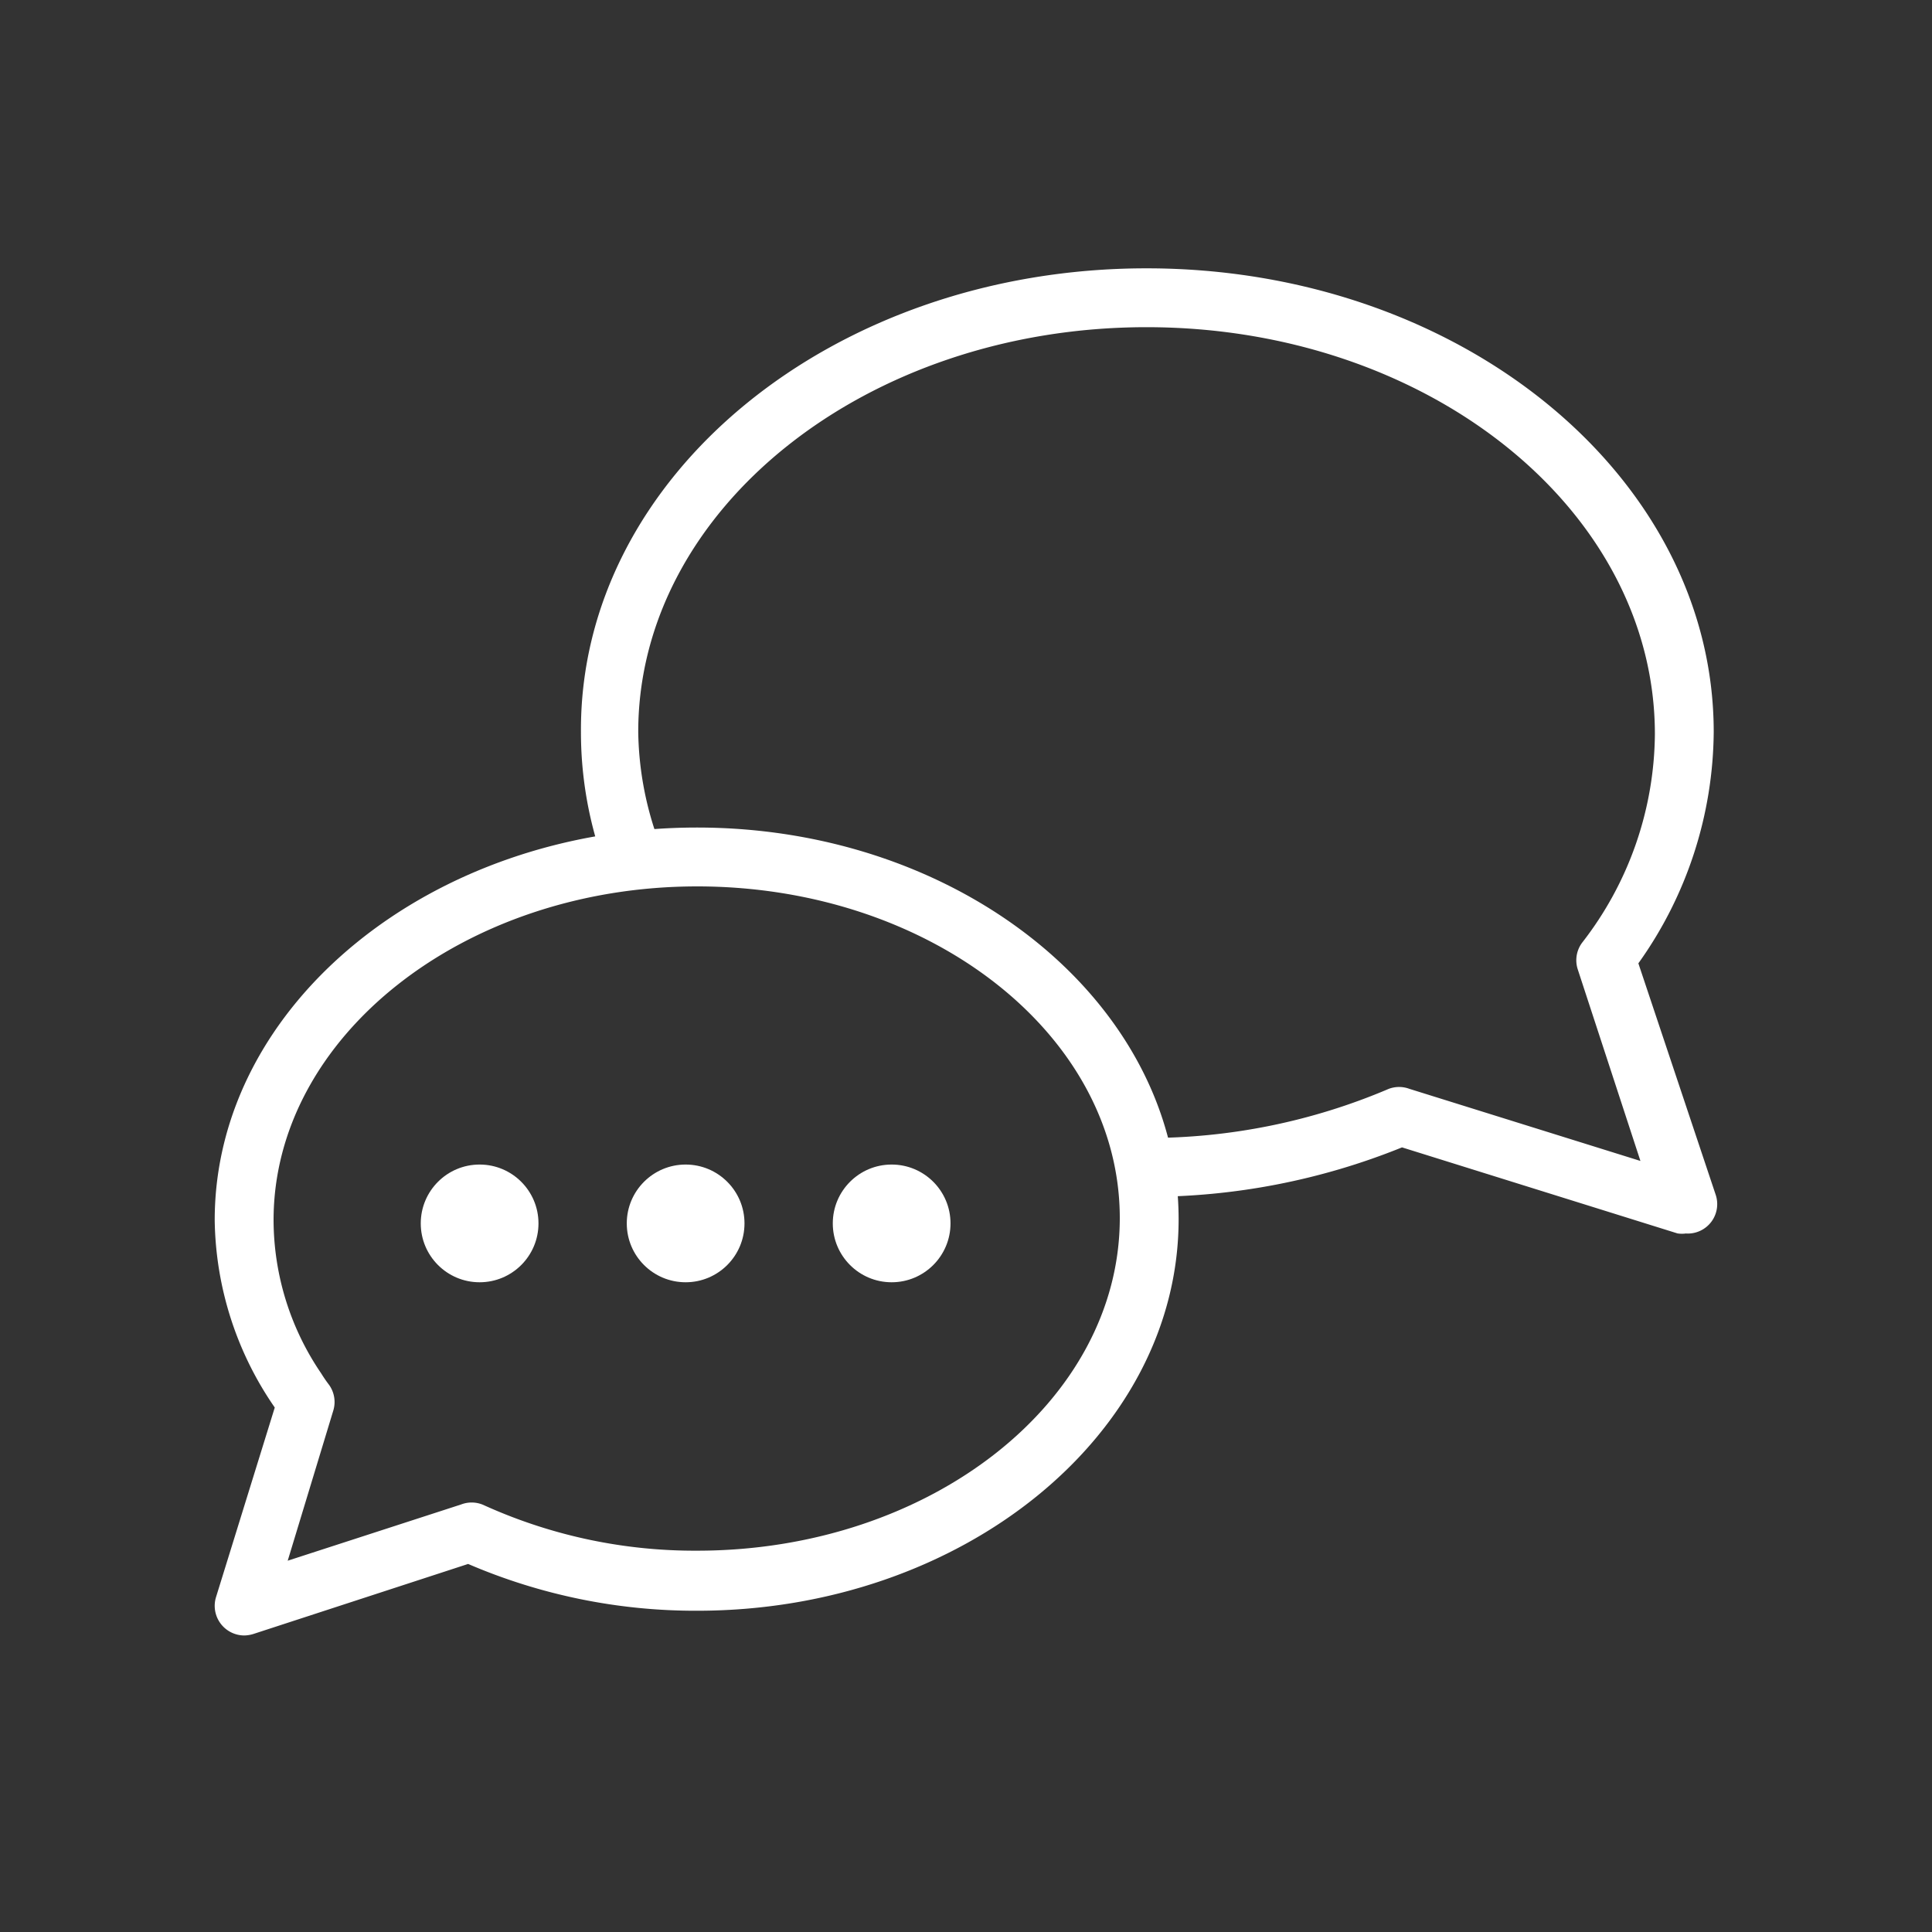
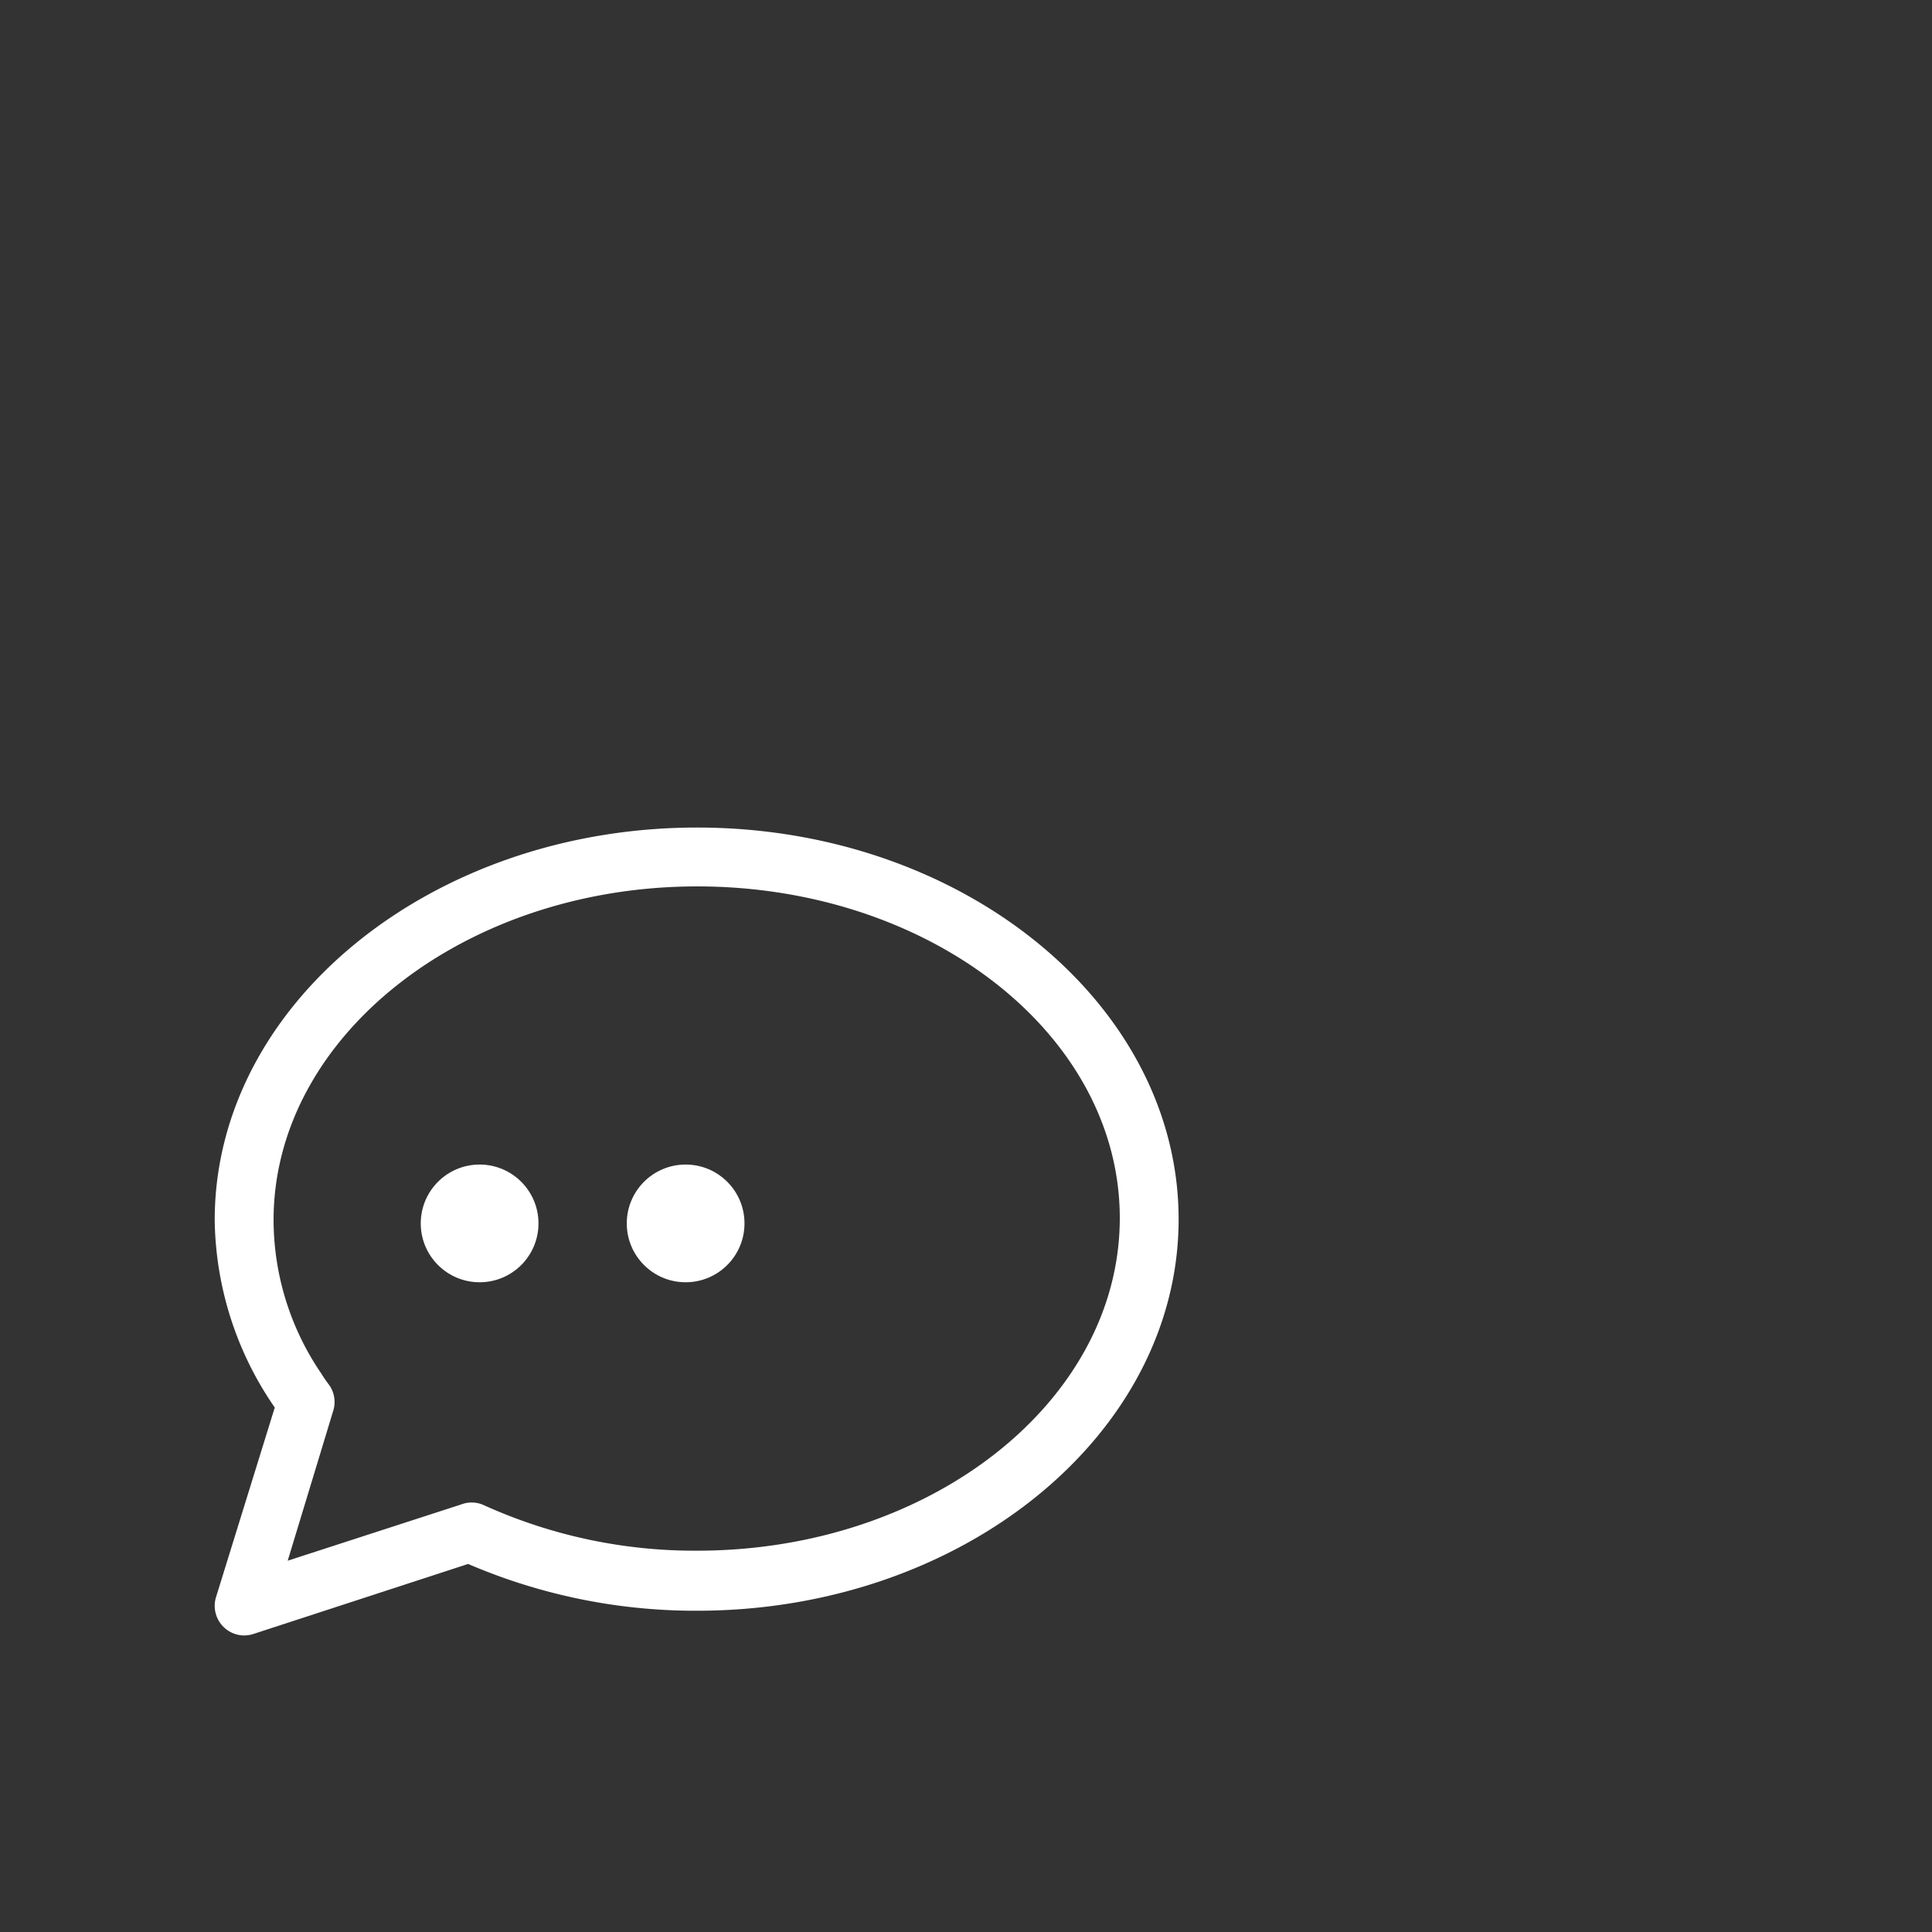
<svg xmlns="http://www.w3.org/2000/svg" width="60" height="60" viewBox="0 0 60 60">
  <rect x="0" y="0" width="60" height="60" fill="#333333" stroke="none" />
  <g id="グループ_73406" data-name="グループ 73406" transform="translate(-31 -444)">
-     <rect id="長方形_146022" data-name="長方形 146022" width="60" height="60" transform="translate(31 444)" fill="none" />
    <g id="レイヤー_2" data-name="レイヤー 2" transform="translate(37.667 452.333)">
      <g id="outlined">
-         <path id="パス_1417" data-name="パス 1417" d="M46.772,29.972a.914.914,0,0,1-.274,0L37.942,27.3a21.023,21.023,0,0,1-7.934,1.536.914.914,0,0,1,0-1.828,19.04,19.04,0,0,0,7.523-1.526.914.914,0,0,1,.64,0l7.175,2.239L43.4,21.773a.914.914,0,0,1,.137-.832,10.676,10.676,0,0,0,2.258-6.472c0-7-7.084-12.641-15.786-12.641S14.222,7.468,14.222,14.4a10.21,10.21,0,0,0,.558,3.181.915.915,0,0,1-1.737.576,12.011,12.011,0,0,1-.6-3.757C12.394,6.462,20.264,0,30.008,0S47.622,6.462,47.622,14.4a12.5,12.5,0,0,1-2.34,7.184l2.4,7.184a.914.914,0,0,1-.914,1.207Z" transform="translate(-1.068)" fill="#fff" />
        <path id="パス_1418" data-name="パス 1418" d="M.914,44.091a.921.921,0,0,1-.877-1.179l1.828-5.9h0A10.457,10.457,0,0,1,0,31.194C0,24.484,6.736,19,14.981,19s14.954,5.484,14.954,12.166S23.226,43.323,14.981,43.323A17.861,17.861,0,0,1,7.87,41.87L1.2,44.045A1.024,1.024,0,0,1,.914,44.091ZM14.981,20.828c-7.23,0-13.153,4.662-13.153,10.365a8.482,8.482,0,0,0,1.481,4.762c.073.119.155.238.238.347a.914.914,0,0,1,.137.8L2.267,41.769l5.384-1.746a.914.914,0,0,1,.658,0l.165.073a15.841,15.841,0,0,0,6.508,1.362c7.239,0,13.126-4.634,13.126-10.329S22.221,20.828,14.981,20.828Z" transform="translate(0.001 -1.633)" fill="#fff" />
        <circle id="楕円形_11" data-name="楕円形 11" cx="1.828" cy="1.828" r="1.828" transform="translate(6.4 27.833)" fill="#fff" />
        <circle id="楕円形_12" data-name="楕円形 12" cx="1.828" cy="1.828" r="1.828" transform="translate(12.798 27.833)" fill="#fff" />
-         <circle id="楕円形_13" data-name="楕円形 13" cx="1.828" cy="1.828" r="1.828" transform="translate(19.196 27.833)" fill="#fff" />
      </g>
    </g>
  </g>
</svg>